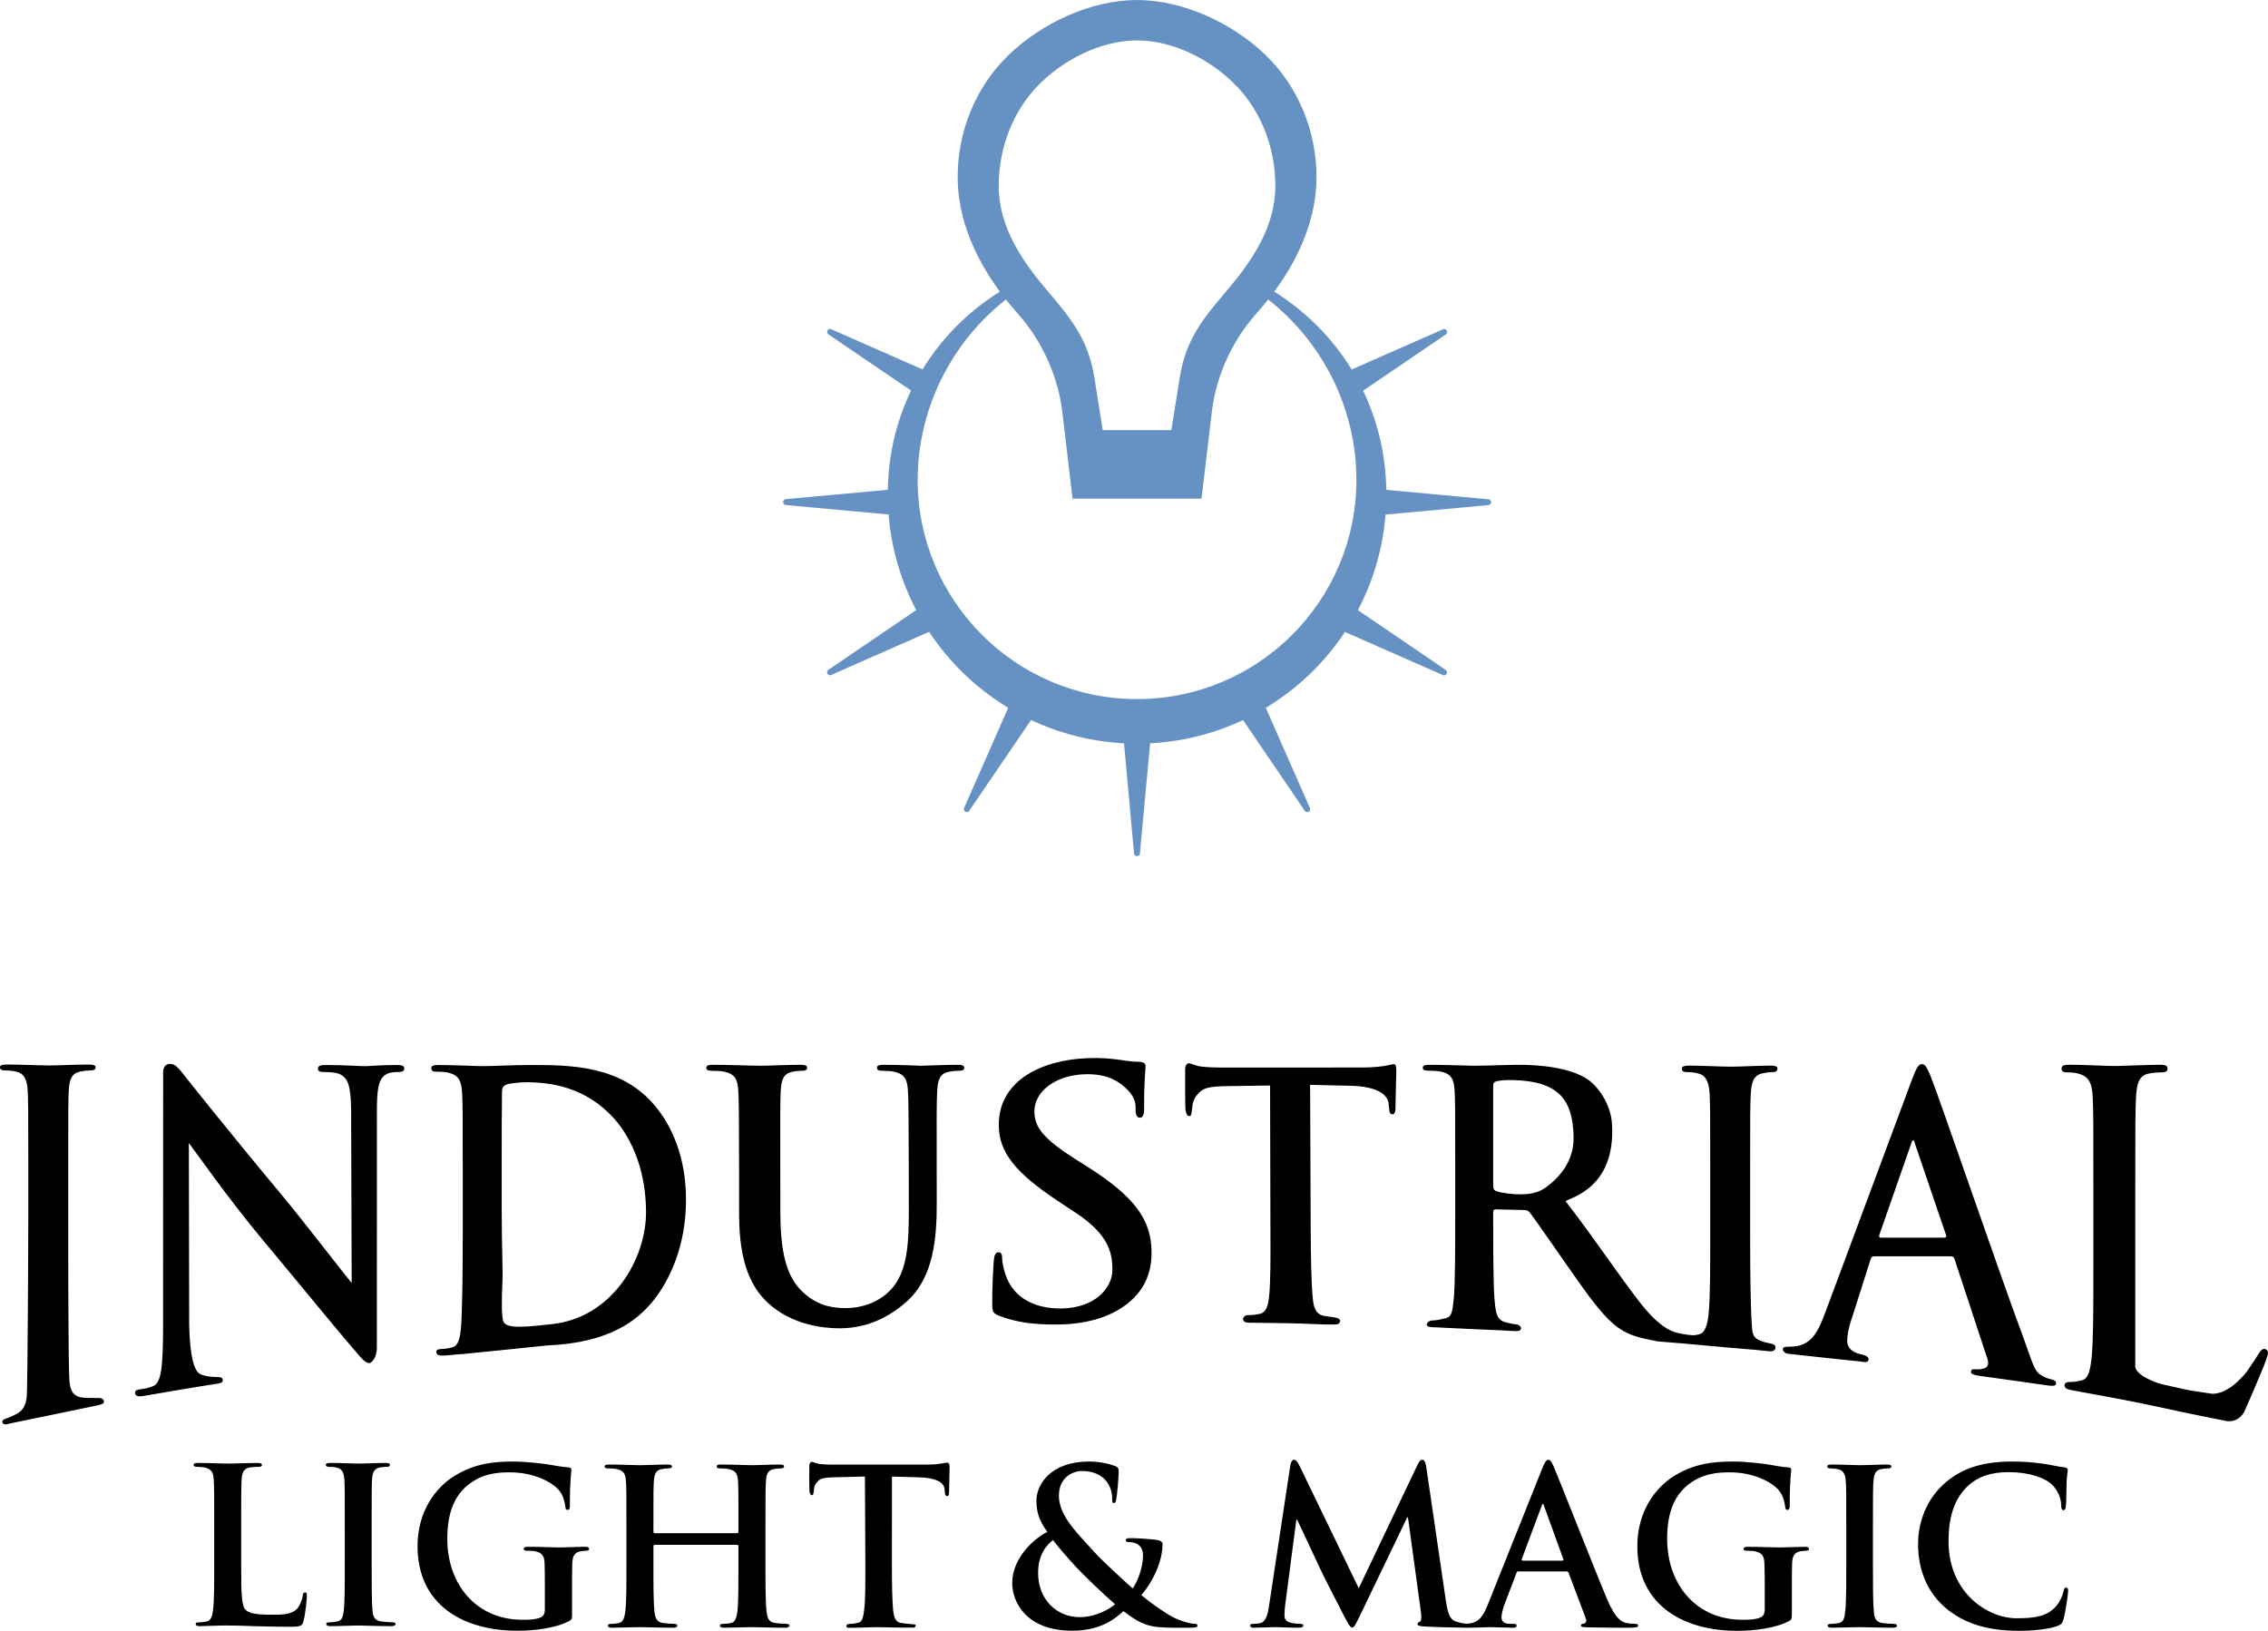
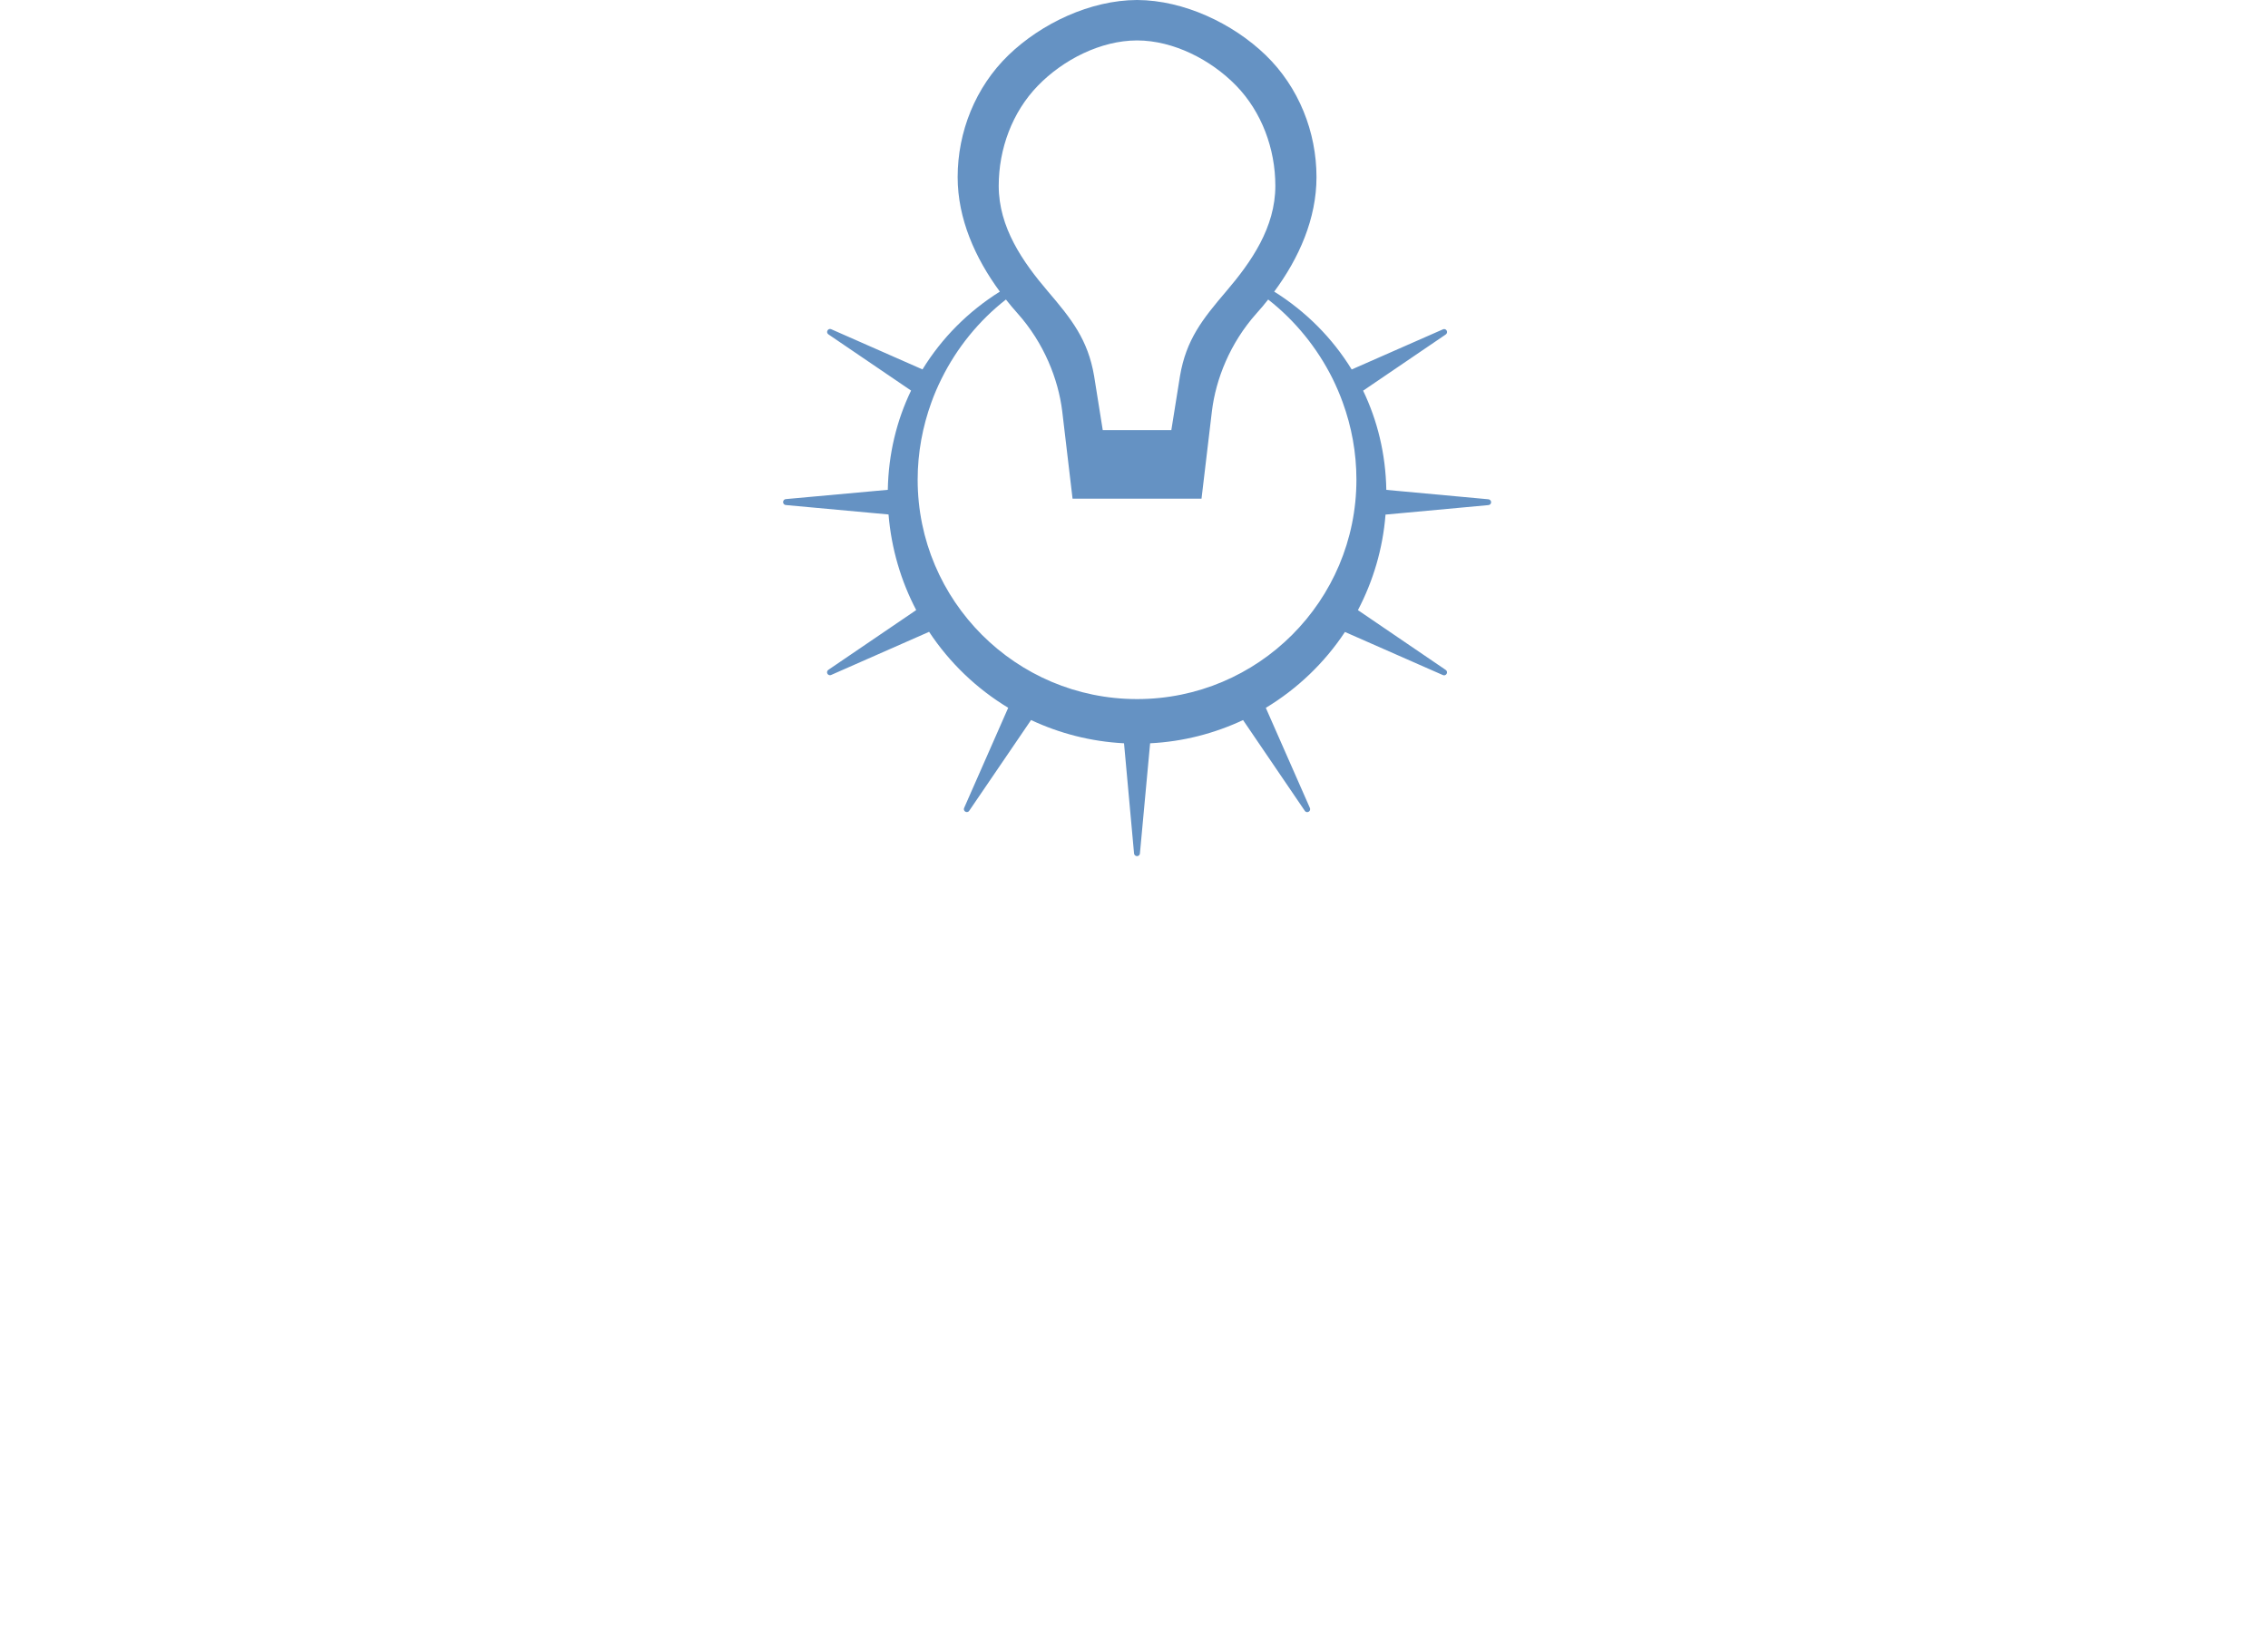
<svg xmlns="http://www.w3.org/2000/svg" xmlns:ns1="http://www.inkscape.org/namespaces/inkscape" xmlns:ns2="http://sodipodi.sourceforge.net/DTD/sodipodi-0.dtd" version="1.1" id="Layer_1" x="0px" y="0px" width="280.177" height="201.482" viewBox="0 0 280.177 201.482" enable-background="new 0 0 300 250" xml:space="preserve" ns1:version="0.47 r22583" ns2:docname="ILM_logo.svg">
  <defs id="defs11">
    <ns1:perspective ns2:type="inkscape:persp3d" ns1:vp_x="0 : 125 : 1" ns1:vp_y="0 : 1000 : 0" ns1:vp_z="300 : 125 : 1" ns1:persp3d-origin="150 : 83.333333 : 1" id="perspective15" />
  </defs>
  <ns2:namedview pagecolor="#ffffff" bordercolor="#666666" borderopacity="1" objecttolerance="10" gridtolerance="10" guidetolerance="10" ns1:pageopacity="0" ns1:pageshadow="2" ns1:window-width="640" ns1:window-height="480" id="namedview9" showgrid="false" ns1:zoom="1.02" ns1:cx="140.446" ns1:cy="84.437" ns1:window-x="0" ns1:window-y="0" ns1:window-maximized="0" ns1:current-layer="Layer_1" />
-   <path d="m 123.471,162.573 c -0.752,-0.279 -0.89,-0.491 -0.896,-1.388 -0.021,-2.264 0.144,-4.74 0.188,-5.396 0.048,-0.622 0.185,-1.073 0.55,-1.073 0.424,-0.014 0.476,0.362 0.482,0.69 0.006,0.541 0.188,1.402 0.431,2.107 1.053,3.035 3.847,4.151 6.781,4.144 4.313,-0.02 6.422,-2.571 6.415,-4.794 -0.007,-2.059 -0.444,-4.309 -4.456,-6.976 l -2.212,-1.464 c -5.245,-3.475 -7.345,-6.012 -7.369,-9.376 -0.048,-5.437 5.088,-8.077 10.952,-8.316 3.157,-0.123 4.641,0.425 6.135,0.438 0.451,0 1.046,0.056 1.046,0.514 0,0.561 -0.194,1.798 -0.177,5.115 0.006,0.937 -0.138,1.279 -0.541,1.292 -0.335,0.015 -0.517,-0.416 -0.517,-0.923 0,-0.383 0.181,-1.354 -1.033,-2.564 -0.769,-0.745 -2.154,-2.004 -5.317,-1.881 -3.553,0.137 -6.166,2.113 -6.148,4.623 0.007,1.929 1.125,3.352 5.102,5.889 l 1.348,0.848 c 5.898,3.714 8.008,6.593 8.022,10.607 0.014,2.448 -0.783,5.26 -4.278,7.243 -2.404,1.34 -5.092,1.71 -7.619,1.71 -2.741,0 -4.872,-0.288 -6.889,-1.069 m 153.395,7.674 c 0.643,-0.643 0.756,-0.862 1.32,-1.723 0.762,-1.006 1.05,-1.991 1.641,-1.86 0.455,0.198 0.414,0.513 0.175,1.162 -0.178,0.698 -2.188,5.328 -2.784,6.647 0,0 -0.714,1.368 -2.256,1.074 -10.228,-2.024 -7.243,-1.662 -19.013,-3.789 -0.527,-0.096 -0.906,-0.232 -0.906,-0.602 0,-0.261 0.175,-0.417 0.67,-0.417 0.612,0 1.115,-0.11 1.491,-0.212 0.827,-0.206 1.029,-1.362 1.193,-2.873 0.209,-2.195 0.209,-6.265 0.209,-11.072 v -9.89 c 0,-7.939 0,-9.396 -0.079,-11.071 -0.082,-1.772 -0.417,-2.612 -1.774,-2.976 -0.336,-0.109 -0.835,-0.157 -1.371,-0.157 -0.469,0 -0.708,-0.103 -0.708,-0.472 0,-0.362 0.298,-0.466 0.91,-0.472 1.952,0 4.551,0.156 5.676,0.156 0.991,0 4.019,-0.156 5.635,-0.15 0.579,0 0.872,0.104 0.872,0.466 0,0.369 -0.245,0.472 -0.749,0.472 -0.45,0 -1.118,0.048 -1.62,0.157 -1.115,0.26 -1.446,1.148 -1.525,2.976 -0.092,1.675 -0.092,3.132 -0.092,11.071 v 9.89 12.105 c 0,0 -0.359,1.162 3.122,2.29 3.542,0.767 2.235,0.616 6.322,1.212 -0.001,0.002 1.596,0.247 3.641,-1.942 z m -36.66,-17.337 c 0.216,0 0.253,-0.137 0.216,-0.272 l -3.857,-11.34 c -0.045,-0.191 -0.083,-0.417 -0.213,-0.417 -0.129,0 -0.212,0.226 -0.256,0.417 l -3.939,11.291 c -0.048,0.185 0,0.321 0.182,0.321 h 7.867 z m 4.684,17.118 c -1.509,-0.191 -1.443,-0.383 -1.375,-0.684 0.064,-0.308 0.715,-0.103 1.139,-0.185 0.633,-0.109 1.292,-0.24 0.749,-1.628 l -3.96,-12.002 c -0.088,-0.232 -0.215,-0.315 -0.434,-0.315 h -9.527 c -0.215,0 -0.305,0.083 -0.396,0.362 l -2.315,7.284 c -0.417,1.155 -0.547,2.1 -0.577,2.646 -0.042,0.834 0.372,1.478 1.61,1.799 0,0 0.961,0.144 1.026,0.554 0.054,0.342 -0.182,0.466 -0.633,0.403 -1.077,-0.156 -0.804,-0.068 -9.319,-1.012 -0.39,-0.048 -0.652,-0.349 -0.638,-0.567 0.013,-0.274 0.331,-0.302 0.666,-0.302 0.39,0 0.615,-0.013 0.961,-0.061 1.966,-0.267 2.77,-1.881 3.621,-4.172 l 10.734,-28.841 c 0.513,-1.333 0.775,-1.839 1.2,-1.839 0.386,0 0.642,0.417 1.07,1.47 1.029,2.531 8.597,24.621 11.226,31.664 1.419,3.803 1.501,4.795 2.534,5.355 0.646,0.35 0.599,0.302 1.237,0.485 0.321,0.096 0.517,0.171 0.5,0.493 -0.011,0.212 -0.116,0.41 -1.532,0.156 l -7.567,-1.063 z m -36.377,-3.993 c -0.517,0 -0.827,-0.343 -0.827,-0.664 0,-0.212 0.229,-0.383 0.715,-0.383 0.611,0 0.991,-0.007 1.474,-0.13 0.796,-0.178 1.08,-1.272 1.196,-2.572 0.202,-1.881 0.202,-5.423 0.202,-9.766 v -7.886 c 0,-6.805 0,-8.057 -0.071,-9.485 -0.09,-1.525 -0.485,-2.284 -1.361,-2.51 -0.438,-0.137 -0.954,-0.185 -1.437,-0.185 -0.387,0 -0.633,-0.082 -0.633,-0.444 0,-0.268 0.318,-0.355 0.958,-0.355 1.508,0 4.018,0.13 5.17,0.13 0.992,0 3.341,-0.13 4.859,-0.13 0.509,0 0.821,0.088 0.821,0.355 0,0.362 -0.233,0.444 -0.63,0.444 -0.397,0 -0.714,0.048 -1.187,0.144 -1.077,0.226 -1.398,0.984 -1.478,2.551 -0.082,1.429 -0.082,2.681 -0.082,9.485 v 7.886 c 0,4.343 0.058,8.966 0.191,10.888 0.089,1.211 0.027,1.806 1.066,2.229 0.401,0.164 0.507,0.191 1.149,0.322 0.421,0.096 0.8,0.177 0.715,0.608 -0.068,0.308 -0.355,0.423 -0.79,0.375 -2.763,-0.305 -1.43,-0.107 -10.02,-0.907 z m -24.052,-19.608 c 0,0.445 0.082,0.609 0.362,0.725 0.831,0.281 2.021,0.404 3.021,0.404 1.59,0 2.502,-0.39 3.21,-0.917 1.197,-0.889 3.409,-2.879 3.341,-6.182 -0.096,-4.623 -1.874,-6.881 -7.472,-7.018 -0.988,-0.02 -1.706,0.041 -2.1,0.164 -0.28,0.083 -0.362,0.246 -0.362,0.568 v 12.256 z m -7.143,17.556 c -0.521,0 -1.064,-0.042 -1.064,-0.322 0,-0.211 0.261,-0.526 0.731,-0.526 0.596,0 1.27,-0.205 1.621,-0.28 0.804,-0.164 0.811,-1.039 0.965,-2.202 0.198,-1.696 0.198,-6.6 0.198,-10.313 v -7.1 c 0,-6.126 0,-7.255 -0.078,-8.548 -0.083,-1.367 -0.4,-2.018 -1.714,-2.305 -0.311,-0.075 -0.992,-0.109 -1.546,-0.109 -0.438,0 -0.669,-0.089 -0.669,-0.369 0,-0.281 0.276,-0.356 0.871,-0.356 2.104,0 4.613,0.117 5.44,0.117 1.36,0 4.377,-0.117 5.611,-0.117 2.506,0 6.326,0.329 8.474,1.82 1.108,0.765 2.842,2.858 2.985,5.56 0.441,7.913 -5.204,9.027 -5.741,9.472 3.539,4.521 7.707,10.833 9.944,13.433 2.126,2.435 3.354,2.701 3.942,2.852 0.434,0.096 1.159,0.231 1.474,0.239 0.321,0.021 1.227,0.136 1.389,0.52 0.105,0.301 -0.11,0.362 -0.585,0.67 l -4.784,-0.396 c -2.219,-0.425 -3.125,-0.678 -4.162,-1.245 -1.702,-0.924 -3.225,-2.763 -5.439,-5.875 -1.598,-2.223 -5.704,-8.221 -6.228,-8.829 -0.202,-0.239 -0.444,-0.281 -0.718,-0.281 l -3.454,-0.081 c -0.205,0 -0.321,0.081 -0.321,0.328 v 0.561 c 0,3.755 0,8.945 0.202,10.635 0.119,1.177 0.219,2.195 1.398,2.441 0.537,0.116 0.69,0.191 1.32,0.26 0.318,0.035 0.561,0.322 0.516,0.521 -0.054,0.279 -0.393,0.321 -0.909,0.287 -3.005,-0.182 -1.88,-0.066 -9.669,-0.462 z m -70.47,18.437 -3.878,0.096 c -1.518,0.049 -1.699,0.213 -2.058,0.623 -0.414,0.451 -0.352,1.039 -0.414,1.313 -0.052,0.201 -0.052,0.267 -0.209,0.267 -0.167,0 -0.246,-0.199 -0.294,-0.499 -0.024,-0.158 -0.031,-2.202 -0.017,-3.126 0.01,-0.321 0.144,-0.485 0.304,-0.485 0.208,0 0.51,0.226 1.176,0.28 0.766,0.075 1.758,0.055 2.619,0.055 h 10.416 c 0.841,0 1.422,-0.068 1.809,-0.123 0.396,-0.075 0.612,-0.116 0.711,-0.116 0.188,0 0.294,0.164 0.294,0.547 0,0.555 -0.058,2.189 -0.058,2.914 -0.034,0.259 0.038,0.663 -0.236,0.677 -0.202,0 -0.308,-0.195 -0.308,-0.739 l -0.014,-0.185 c -0.116,-0.684 -0.886,-1.354 -3.231,-1.402 l -3.272,-0.088 -0.007,10.915 c 0,2.346 0.038,4.459 0.15,5.553 0.072,0.711 0.209,1.502 0.985,1.614 0.366,0.062 0.294,0.034 0.688,0.089 0.561,0.079 1.084,0.041 1.104,0.172 0.018,0.075 0.018,0.307 -0.263,0.314 -1.255,0.027 -3.18,-0.042 -4.521,-0.056 -0.379,-0.003 -2.13,0.079 -3.422,0.079 -0.338,0 -0.338,-0.096 -0.338,-0.273 0,-0.127 0.229,-0.216 0.54,-0.216 0.394,0 0.718,-0.099 0.954,-0.15 0.53,-0.103 0.623,-0.958 0.708,-1.699 0.137,-1.07 0.137,-3.081 0.137,-5.427 l -0.055,-10.924 z m 50.051,-48.31 -5.953,0.089 c -2.314,0.082 -2.574,0.506 -3.129,1.162 -0.614,0.731 -0.51,1.655 -0.614,2.1 -0.076,0.329 -0.066,0.425 -0.316,0.425 -0.245,0 -0.362,-0.329 -0.439,-0.808 -0.038,-0.253 -0.056,-3.495 -0.038,-4.966 0.011,-0.505 0.215,-0.752 0.451,-0.752 0.314,0 0.78,0.356 1.771,0.438 1.162,0.116 2.653,0.096 3.967,0.096 l 15.753,-0.006 c 1.272,0 2.154,-0.123 2.743,-0.198 0.598,-0.123 0.916,-0.213 1.077,-0.213 0.276,0 0.321,0.246 0.321,0.855 0,0.841 -0.103,3.638 -0.099,4.685 -0.046,0.411 -0.12,0.643 -0.356,0.643 -0.322,0 -0.403,-0.198 -0.441,-0.8 l -0.041,-0.444 c -0.082,-1.054 -1.165,-2.183 -4.705,-2.271 l -5.006,-0.116 0.072,17.549 c 0.009,3.721 0.081,7.071 0.259,8.815 0.106,1.135 0.335,2.024 1.519,2.202 0.561,0.096 0.254,0.021 0.848,0.109 0.842,0.116 0.979,0.267 1.006,0.479 0.017,0.109 -0.092,0.438 -0.513,0.451 -1.895,0.041 -3.663,-0.13 -5.674,-0.15 -0.916,0 -3.456,-0.068 -5.051,-0.068 -0.522,0 -0.741,-0.178 -0.741,-0.465 0,-0.198 0.191,-0.473 0.674,-0.473 0.599,0 0.994,-0.075 1.357,-0.149 0.793,-0.165 1.063,-0.965 1.173,-2.142 0.195,-1.702 0.185,-4.889 0.168,-8.609 l -0.043,-17.468 z m -65.596,10.081 c -0.014,-6.203 -0.014,-8.152 -0.099,-9.459 -0.085,-1.389 -0.407,-2.038 -1.72,-2.325 -0.318,-0.089 -0.992,-0.116 -1.552,-0.116 -0.438,0 -0.674,-0.083 -0.674,-0.377 0,-0.279 0.273,-0.362 0.869,-0.362 2.117,0 4.62,0.117 5.813,0.117 0.954,0 3.458,-0.117 4.894,-0.117 0.588,0 0.869,0.083 0.869,0.362 0,0.294 -0.233,0.377 -0.633,0.377 -0.438,0 -0.674,0.027 -1.156,0.116 -1.07,0.205 -1.385,0.896 -1.464,2.325 -0.072,1.307 -0.072,3.256 -0.058,9.459 l 0.01,5.703 c 0.014,5.922 1.177,8.419 3.119,10.04 1.802,1.518 3.625,1.675 4.979,1.675 1.75,0 3.892,-0.567 5.478,-2.195 2.182,-2.25 2.302,-5.922 2.294,-10.121 l -0.006,-5.102 c -0.021,-6.203 -0.021,-8.152 -0.106,-9.459 -0.082,-1.389 -0.404,-2.038 -1.716,-2.325 -0.322,-0.089 -0.999,-0.116 -1.43,-0.116 -0.438,0 -0.674,-0.083 -0.674,-0.377 0,-0.279 0.281,-0.362 0.831,-0.362 2.024,0 4.535,0.117 4.572,0.117 0.475,0 2.985,-0.117 4.541,-0.117 0.554,0 0.834,0.083 0.834,0.362 0,0.294 -0.243,0.377 -0.718,0.377 -0.438,0 -0.674,0.027 -1.149,0.116 -1.078,0.205 -1.398,0.896 -1.47,2.325 -0.079,1.307 -0.079,3.256 -0.065,9.459 l 0.007,4.369 c 0.014,4.521 -0.417,9.336 -3.751,12.276 -2.821,2.489 -5.69,3.27 -8.275,3.27 -2.11,0 -5.919,-0.452 -8.833,-3.146 -2.031,-1.88 -3.542,-4.896 -3.556,-10.819 l -0.005,-5.95 z m -29.322,5.499 c 0,4.801 0.178,7.188 0.068,9.15 -0.068,1.423 -0.126,4.015 0.175,4.514 0.502,0.861 3.012,0.555 6.035,0.226 7.417,-0.82 11.637,-8.11 11.551,-14.02 -0.072,-5.752 -2.254,-9.466 -3.912,-11.325 -3.536,-3.98 -7.92,-4.528 -10.926,-4.528 -0.769,0 -2.188,0.144 -2.5,0.322 -0.342,0.184 -0.458,0.403 -0.458,0.902 -0.034,1.546 -0.034,5.478 -0.034,9.055 v 5.704 z m -4.657,17.583 c -0.869,0.041 -1.888,0.185 -2.65,0.205 -0.492,0.007 -0.772,-0.123 -0.779,-0.438 0,-0.226 0.143,-0.363 0.608,-0.376 0.582,-0.015 1.04,-0.11 1.378,-0.206 0.759,-0.198 0.94,-1.142 1.071,-2.454 0.157,-1.909 0.215,-7.154 0.215,-11.318 v -7.976 c 0,-6.88 0,-8.145 -0.072,-9.588 -0.079,-1.546 -0.39,-2.271 -1.659,-2.585 -0.308,-0.096 -0.954,-0.13 -1.494,-0.13 -0.428,0 -0.66,-0.104 -0.66,-0.418 0,-0.32 0.267,-0.41 0.848,-0.41 2.038,0 4.462,0.138 5.532,0.138 1.197,0 3.628,-0.138 5.926,-0.138 4.814,0 11.23,0 15.429,5.164 1.921,2.359 3.73,6.114 3.73,11.497 0,5.71 -2.045,10.053 -4.192,12.638 -1.771,2.127 -5.157,5.034 -12.888,5.341 0.001,0 -10.087,1.04 -10.343,1.054 z m -39.7,5.21 c -0.51,0.062 -0.883,0.055 -0.934,-0.376 -0.03,-0.28 0.192,-0.403 0.582,-0.458 0.51,-0.055 1.217,-0.191 1.744,-0.444 0.975,-0.506 1.09,-2.695 1.132,-6.859 l 0.007,-31.686 c -0.051,-0.991 0.444,-1.225 0.841,-1.225 0.438,0 0.824,0.22 1.498,1.074 0.475,0.629 6.524,8.207 12.334,15.148 2.698,3.255 7.943,10.074 8.617,10.847 l -0.068,-21.468 c -0.044,-2.913 -0.397,-3.83 -1.357,-4.309 -0.595,-0.28 -1.549,-0.28 -2.096,-0.28 -0.479,0 -0.646,-0.145 -0.646,-0.438 0,-0.376 0.438,-0.432 1.036,-0.432 2.072,0 3.973,0.144 4.812,0.144 0.441,0 1.953,-0.144 3.898,-0.144 0.523,0 0.92,0.056 0.92,0.432 0,0.293 -0.239,0.438 -0.718,0.438 -0.397,0 -0.718,0 -1.193,0.137 -1.111,0.39 -1.433,1.402 -1.471,4.069 l -0.007,29.921 c 0,1.06 -0.595,1.826 -0.947,1.826 -0.438,0 -0.917,-0.527 -1.347,-1.054 -2.513,-2.872 -7.608,-9.15 -11.746,-14.089 -4.329,-5.177 -8.474,-11.134 -9.185,-12.043 l 0.041,22.507 c 0.079,3.741 0.595,5.731 1.399,6.06 0.67,0.294 1.429,0.342 2.062,0.342 0.438,0 0.681,0.096 0.681,0.377 0,0.383 -0.366,0.402 -0.92,0.485 -2.944,0.459 -8.969,1.498 -8.969,1.498 z m -16.455,3.393 c -0.02,0.007 -0.038,0.014 -0.065,0.026 -0.444,0.131 -0.725,0.096 -0.81,-0.163 -0.059,-0.199 0.058,-0.362 0.516,-0.506 0.568,-0.191 0.999,-0.41 1.32,-0.596 0.711,-0.403 1.128,-1.08 1.183,-2.264 0.103,-1.717 0.181,-18.014 0.181,-21.946 v -7.14 c 0,-6.169 0,-7.311 -0.079,-8.61 -0.085,-1.374 -0.482,-2.065 -1.357,-2.264 -0.431,-0.123 -0.94,-0.164 -1.419,-0.164 -0.403,0 -0.639,-0.082 -0.639,-0.41 0,-0.246 0.314,-0.315 0.954,-0.321 1.508,0 4.011,0.116 5.16,0.116 0.999,0 3.351,-0.116 4.862,-0.11 0.513,0 0.834,0.069 0.834,0.315 0,0.328 -0.246,0.41 -0.64,0.41 -0.4,0 -0.711,0.041 -1.19,0.123 -1.077,0.198 -1.398,0.896 -1.48,2.305 -0.072,1.3 -0.072,2.441 -0.072,8.61 v 7.14 c 0,3.933 0,18.507 0.154,20.25 0.126,1.095 0.4,1.827 1.597,1.983 0.561,0.083 1.436,0.055 2.031,0.055 0.438,0 0.633,0.239 0.633,0.438 0,0.28 -0.325,0.369 -0.759,0.465 -5.003,1.047 -10.915,2.258 -10.915,2.258 z m 239.09,22.699 c -2.608,-2.299 -3.31,-5.287 -3.31,-7.872 0,-1.816 0.568,-4.959 3.129,-7.311 1.922,-1.765 4.449,-2.825 8.423,-2.825 1.658,0 2.646,0.103 3.874,0.267 1.009,0.13 1.867,0.376 2.667,0.451 0.291,0.028 0.399,0.164 0.399,0.322 0,0.219 -0.088,0.533 -0.14,1.47 -0.041,0.876 -0.021,2.346 -0.085,2.876 -0.018,0.394 -0.075,0.615 -0.314,0.615 -0.209,0 -0.268,-0.222 -0.268,-0.591 -0.021,-0.821 -0.368,-1.758 -1.039,-2.456 -0.875,-0.937 -2.962,-1.647 -5.413,-1.647 -2.322,0 -3.833,0.588 -5.017,1.647 -1.949,1.792 -2.451,4.333 -2.451,6.914 0,6.34 4.828,9.493 8.404,9.493 2.373,0 3.816,-0.264 4.88,-1.491 0.459,-0.506 0.801,-1.285 0.903,-1.758 0.085,-0.431 0.14,-0.537 0.358,-0.537 0.181,0 0.232,0.186 0.232,0.4 0,0.314 -0.321,2.641 -0.591,3.55 -0.123,0.451 -0.236,0.585 -0.682,0.77 -1.076,0.431 -3.104,0.619 -4.808,0.619 -3.654,0.001 -6.722,-0.803 -9.151,-2.906 z m -12.179,-9.904 c 0,-4.048 0,-4.793 -0.058,-5.648 -0.055,-0.909 -0.318,-1.36 -0.902,-1.49 -0.291,-0.083 -0.647,-0.116 -0.965,-0.116 -0.264,0 -0.424,-0.048 -0.424,-0.261 0,-0.164 0.212,-0.219 0.636,-0.219 1.016,0 2.698,0.082 3.464,0.082 0.67,0 2.247,-0.082 3.255,-0.082 0.35,0 0.564,0.055 0.564,0.219 0,0.213 -0.156,0.261 -0.424,0.261 -0.273,0 -0.488,0.033 -0.811,0.081 -0.718,0.131 -0.92,0.589 -0.978,1.525 -0.063,0.855 -0.063,1.601 -0.063,5.648 v 4.699 c 0,2.585 0,4.691 0.12,5.837 0.069,0.722 0.264,1.203 1.061,1.313 0.369,0.051 0.964,0.099 1.356,0.099 0.306,0 0.429,0.089 0.429,0.219 0,0.188 -0.212,0.26 -0.504,0.26 -1.76,0 -3.445,-0.071 -4.164,-0.071 -0.608,0 -2.291,0.071 -3.361,0.071 -0.346,0 -0.527,-0.071 -0.527,-0.26 0,-0.13 0.106,-0.219 0.418,-0.219 0.4,0 0.715,-0.048 0.957,-0.099 0.544,-0.11 0.704,-0.564 0.78,-1.337 0.14,-1.122 0.14,-3.229 0.14,-5.813 v -4.699 z m -6.723,10.642 c 0,0.726 -0.027,0.78 -0.349,0.962 -1.727,0.906 -4.339,1.207 -6.422,1.207 -6.538,0 -12.32,-3.099 -12.32,-10.457 0,-4.261 2.212,-7.257 4.633,-8.728 2.568,-1.545 4.938,-1.729 7.186,-1.729 1.835,0 4.178,0.314 4.718,0.424 0.559,0.109 1.484,0.26 2.1,0.294 0.325,0.028 0.38,0.131 0.38,0.322 0,0.294 -0.188,1.039 -0.188,4.37 0,0.427 -0.086,0.564 -0.292,0.564 -0.191,0 -0.242,-0.138 -0.263,-0.346 -0.089,-0.608 -0.223,-1.471 -0.91,-2.216 -0.803,-0.854 -2.937,-2.079 -5.949,-2.079 -1.464,0 -3.416,0.108 -5.279,1.647 -1.502,1.262 -2.452,3.263 -2.452,6.545 0,5.725 3.648,10.022 9.273,10.022 0.697,0 1.628,0 2.278,-0.297 0.396,-0.185 0.506,-0.527 0.506,-0.985 v -2.506 c 0,-1.331 0,-2.346 -0.038,-3.144 -0.027,-0.905 -0.264,-1.333 -1.152,-1.524 -0.202,-0.048 -0.656,-0.075 -1.033,-0.075 -0.231,0 -0.396,-0.059 -0.396,-0.215 0,-0.216 0.191,-0.267 0.555,-0.267 1.392,0 3.07,0.078 3.87,0.078 0.828,0 2.24,-0.078 3.119,-0.078 0.353,0 0.54,0.051 0.54,0.267 0,0.156 -0.16,0.215 -0.35,0.215 -0.211,0 -0.392,0.027 -0.714,0.075 -0.728,0.131 -0.992,0.589 -1.022,1.524 -0.027,0.798 -0.027,1.864 -0.027,3.195 v 2.935 z m -28.351,-6.5 c 0.131,0 0.162,-0.086 0.131,-0.164 l -2.391,-6.59 c -0.034,-0.108 -0.062,-0.239 -0.134,-0.239 -0.088,0 -0.14,0.131 -0.164,0.239 l -2.458,6.56 c -0.027,0.108 0,0.194 0.109,0.194 h 4.907 z m -5.44,1.33 c -0.131,0 -0.191,0.048 -0.236,0.213 l -1.453,3.809 c -0.253,0.667 -0.387,1.307 -0.387,1.628 0,0.479 0.233,0.827 1.061,0.827 h 0.403 c 0.321,0 0.4,0.056 0.4,0.216 0,0.215 -0.165,0.263 -0.459,0.263 -0.852,0 -1.997,-0.071 -2.817,-0.071 -0.298,0 -1.761,0.071 -3.153,0.071 -0.349,0 -0.509,-0.048 -0.509,-0.263 0,-0.16 0.108,-0.216 0.318,-0.216 0.242,0 0.615,-0.027 0.834,-0.051 1.218,-0.16 1.737,-1.074 2.26,-2.404 l 6.696,-16.748 c 0.317,-0.773 0.481,-1.067 0.748,-1.067 0.243,0 0.4,0.239 0.671,0.854 0.64,1.471 4.903,12.354 6.609,16.407 1.016,2.4 1.781,2.773 2.346,2.899 0.399,0.082 0.804,0.109 1.129,0.109 0.208,0 0.342,0.027 0.342,0.216 0,0.215 -0.232,0.263 -1.221,0.263 -0.968,0 -2.913,0 -5.051,-0.048 -0.482,-0.023 -0.793,-0.023 -0.793,-0.215 0,-0.16 0.099,-0.216 0.369,-0.243 0.191,-0.055 0.376,-0.298 0.242,-0.608 l -2.137,-5.659 c -0.051,-0.134 -0.134,-0.182 -0.268,-0.182 h -5.944 z m -28.167,-13.096 c 0.079,-0.459 0.236,-0.698 0.458,-0.698 0.206,0 0.373,0.137 0.719,0.827 l 7.279,15.046 7.25,-15.23 c 0.219,-0.424 0.352,-0.643 0.595,-0.643 0.235,0 0.396,0.26 0.485,0.827 l 2.414,16.479 c 0.243,1.686 0.51,2.462 1.314,2.698 0.775,0.239 1.302,0.267 1.658,0.267 0.235,0 0.42,0.027 0.42,0.188 0,0.219 -0.321,0.29 -0.694,0.29 -0.667,0 -4.346,-0.071 -5.416,-0.156 -0.619,-0.048 -0.776,-0.134 -0.776,-0.295 0,-0.137 0.116,-0.219 0.294,-0.294 0.164,-0.059 0.243,-0.4 0.141,-1.146 l -1.604,-11.732 h -0.1 l -5.819,12.104 c -0.615,1.256 -0.746,1.498 -0.988,1.498 -0.239,0 -0.513,-0.54 -0.937,-1.333 -0.636,-1.228 -2.743,-5.308 -3.064,-6.053 -0.243,-0.564 -1.839,-3.923 -2.78,-5.929 h -0.103 l -1.392,10.62 c -0.044,0.479 -0.075,0.824 -0.075,1.252 0,0.503 0.349,0.749 0.801,0.854 0.485,0.103 0.848,0.13 1.121,0.13 0.209,0 0.407,0.056 0.407,0.188 0,0.242 -0.246,0.29 -0.646,0.29 -1.119,0 -2.326,-0.071 -2.808,-0.071 -0.5,0 -1.779,0.071 -2.637,0.071 -0.261,0 -0.476,-0.048 -0.476,-0.29 0,-0.133 0.157,-0.188 0.428,-0.188 0.212,0 0.393,0 0.789,-0.082 0.756,-0.153 0.972,-1.197 1.108,-2.105 l 2.634,-17.384 z m -21.656,17.147 c -1.549,-1.337 -4.11,-3.839 -4.801,-4.585 -0.694,-0.752 -2.4,-2.674 -2.848,-3.337 -0.91,0.663 -1.851,1.921 -1.851,4.052 0,3.33 2.346,5.468 5.123,5.468 2.053,0 3.817,-1.067 4.377,-1.598 z m -8.357,-8.934 c -1.115,-1.497 -1.324,-2.585 -1.351,-3.789 -0.035,-2.113 1.83,-4.903 6.473,-4.903 1.313,0 2.517,0.267 3.235,0.555 0.452,0.163 0.452,0.375 0.452,0.697 0,0.875 -0.215,3.022 -0.294,3.408 -0.054,0.4 -0.157,0.462 -0.321,0.462 -0.165,0 -0.182,-0.102 -0.182,-0.513 0,-0.69 -0.185,-1.545 -0.772,-2.243 -0.541,-0.637 -1.464,-1.197 -2.965,-1.197 -1.119,0 -2.849,0.773 -2.849,3.048 0,2.51 2.288,4.64 4.421,7.007 0.91,1.042 4.189,4.007 4.691,4.458 0.541,-0.746 1.279,-2.482 1.279,-4.104 0,-0.41 -0.103,-0.886 -0.502,-1.233 -0.345,-0.318 -0.906,-0.397 -1.306,-0.397 -0.157,0 -0.325,-0.055 -0.325,-0.212 0,-0.209 0.223,-0.27 0.431,-0.27 0.646,0 1.703,0.026 3.201,0.191 0.502,0.048 0.913,0.204 0.913,0.533 0,2.055 -1.098,4.526 -2.619,6.315 1.791,1.464 2.985,2.188 3.706,2.612 0.862,0.503 2.326,0.934 2.859,0.934 0.232,0 0.366,0.027 0.366,0.243 0,0.164 -0.21,0.235 -0.797,0.235 h -2.049 c -3.04,0 -4.007,-0.29 -6.298,-2.052 -0.883,0.801 -2.667,2.425 -6.327,2.425 -5.703,0 -7.413,-3.57 -7.413,-5.892 10e-4,-3.118 2.75,-5.545 4.343,-6.318 z m -38.319,0.164 c 0.083,0 0.158,-0.055 0.158,-0.191 v -0.562 c 0,-4.052 0,-4.8 -0.048,-5.648 -0.058,-0.909 -0.267,-1.34 -1.148,-1.525 -0.216,-0.055 -0.667,-0.081 -1.04,-0.081 -0.301,0 -0.458,-0.055 -0.458,-0.24 0,-0.185 0.185,-0.239 0.564,-0.239 1.443,0 3.115,0.082 3.84,0.082 0.646,0 2.318,-0.082 3.358,-0.082 0.38,0 0.561,0.055 0.561,0.239 0,0.186 -0.157,0.24 -0.476,0.24 -0.222,0 -0.451,0.026 -0.783,0.081 -0.714,0.131 -0.93,0.589 -0.974,1.525 -0.058,0.849 -0.058,1.597 -0.058,5.648 v 4.699 c 0,2.448 0,4.562 0.137,5.703 0.085,0.746 0.236,1.335 1.033,1.437 0.373,0.059 0.964,0.109 1.371,0.109 0.287,0 0.417,0.079 0.417,0.216 0,0.191 -0.216,0.263 -0.53,0.263 -1.737,0 -3.409,-0.071 -4.165,-0.071 -0.615,0 -2.288,0.071 -3.327,0.071 -0.379,0 -0.561,-0.071 -0.561,-0.263 0,-0.137 0.092,-0.216 0.424,-0.216 0.394,0 0.718,-0.051 0.961,-0.109 0.537,-0.102 0.667,-0.69 0.776,-1.464 0.126,-1.114 0.126,-3.228 0.126,-5.676 v -2.353 c 0,-0.105 -0.075,-0.157 -0.158,-0.157 H 80.881 c -0.079,0 -0.161,0.03 -0.161,0.157 v 2.353 c 0,2.448 0,4.562 0.13,5.703 0.078,0.746 0.239,1.335 1.039,1.437 0.376,0.059 0.958,0.109 1.365,0.109 0.287,0 0.424,0.079 0.424,0.216 0,0.191 -0.215,0.263 -0.53,0.263 -1.744,0 -3.416,-0.071 -4.162,-0.071 -0.619,0 -2.291,0.071 -3.364,0.071 -0.353,0 -0.534,-0.071 -0.534,-0.263 0,-0.137 0.109,-0.216 0.431,-0.216 0.397,0 0.718,-0.051 0.961,-0.109 0.526,-0.102 0.663,-0.69 0.776,-1.464 0.13,-1.114 0.13,-3.228 0.13,-5.676 v -4.699 c 0,-4.052 0,-4.8 -0.058,-5.648 -0.051,-0.909 -0.267,-1.34 -1.149,-1.525 -0.208,-0.055 -0.66,-0.081 -1.04,-0.081 -0.294,0 -0.452,-0.055 -0.452,-0.24 0,-0.185 0.185,-0.239 0.568,-0.239 1.44,0 3.112,0.082 3.837,0.082 0.639,0 2.312,-0.082 3.357,-0.082 0.373,0 0.554,0.055 0.554,0.239 0,0.186 -0.157,0.24 -0.469,0.24 -0.215,0 -0.451,0.026 -0.772,0.081 -0.725,0.131 -0.934,0.589 -0.992,1.525 -0.051,0.849 -0.051,1.597 -0.051,5.648 v 0.562 c 0,0.137 0.082,0.191 0.161,0.191 h 10.187 z m -20.397,9.889 c 0,0.726 -0.031,0.773 -0.345,0.958 -1.737,0.91 -4.35,1.2 -6.429,1.2 -6.538,0 -12.314,-3.088 -12.314,-10.453 0,-4.261 2.209,-7.257 4.637,-8.721 2.554,-1.545 4.92,-1.729 7.174,-1.729 1.836,0 4.182,0.314 4.715,0.424 0.564,0.103 1.491,0.26 2.107,0.294 0.325,0.028 0.369,0.131 0.369,0.314 0,0.302 -0.182,1.04 -0.182,4.378 0,0.427 -0.078,0.561 -0.287,0.561 -0.202,0 -0.25,-0.134 -0.267,-0.349 -0.092,-0.602 -0.222,-1.471 -0.91,-2.216 -0.804,-0.848 -2.934,-2.072 -5.95,-2.072 -1.471,0 -3.423,0.103 -5.28,1.647 -1.491,1.256 -2.452,3.256 -2.452,6.545 0,5.725 3.648,10.022 9.277,10.022 0.694,0 1.628,0 2.267,-0.297 0.4,-0.185 0.51,-0.527 0.51,-0.988 v -2.503 c 0,-1.331 0,-2.346 -0.031,-3.144 -0.028,-0.916 -0.263,-1.333 -1.149,-1.527 -0.211,-0.052 -0.656,-0.072 -1.039,-0.072 -0.236,0 -0.393,-0.062 -0.393,-0.215 0,-0.216 0.185,-0.271 0.55,-0.271 1.388,0 3.074,0.082 3.874,0.082 0.828,0 2.24,-0.082 3.122,-0.082 0.346,0 0.534,0.055 0.534,0.271 0,0.153 -0.161,0.215 -0.345,0.215 -0.215,0 -0.396,0.021 -0.718,0.072 -0.725,0.134 -0.992,0.588 -1.019,1.527 -0.027,0.798 -0.027,1.86 -0.027,3.195 v 2.934 z M 42.592,188.48 c 0,-4.062 0,-4.808 -0.044,-5.655 -0.059,-0.91 -0.322,-1.36 -0.91,-1.498 -0.294,-0.075 -0.639,-0.103 -0.96,-0.103 -0.267,0 -0.431,-0.054 -0.431,-0.272 0,-0.158 0.216,-0.213 0.643,-0.213 1.019,0 2.698,0.082 3.467,0.082 0.674,0 2.24,-0.082 3.259,-0.082 0.342,0 0.558,0.055 0.558,0.213 0,0.219 -0.157,0.272 -0.424,0.272 -0.27,0 -0.479,0.027 -0.8,0.075 -0.725,0.138 -0.933,0.596 -0.992,1.525 -0.044,0.848 -0.044,1.594 -0.044,5.655 v 4.692 c 0,2.589 0,4.691 0.103,5.841 0.072,0.717 0.256,1.196 1.066,1.306 0.373,0.051 0.954,0.109 1.358,0.109 0.294,0 0.424,0.076 0.424,0.205 0,0.191 -0.208,0.273 -0.503,0.273 -1.764,0 -3.443,-0.082 -4.162,-0.082 -0.612,0 -2.291,0.082 -3.364,0.082 -0.346,0 -0.534,-0.082 -0.534,-0.273 0,-0.129 0.109,-0.205 0.431,-0.205 0.397,0 0.719,-0.059 0.961,-0.109 0.533,-0.109 0.69,-0.561 0.776,-1.333 0.123,-1.122 0.123,-3.225 0.123,-5.813 v -4.692 z m -12.795,4.692 c 0,3.412 0,5.252 0.561,5.73 0.452,0.404 1.142,0.589 3.221,0.589 1.416,0 2.455,-0.028 3.129,-0.745 0.321,-0.353 0.632,-1.098 0.691,-1.602 0.027,-0.242 0.078,-0.406 0.294,-0.406 0.185,0 0.215,0.137 0.215,0.458 0,0.298 -0.188,2.295 -0.41,3.07 -0.158,0.585 -0.281,0.715 -1.672,0.715 -1.922,0 -3.313,-0.055 -4.514,-0.075 -1.197,-0.055 -2.158,-0.082 -3.242,-0.082 -0.301,0 -0.889,0 -1.529,0.027 -0.612,0 -1.306,0.055 -1.836,0.055 -0.353,0 -0.534,-0.082 -0.534,-0.273 0,-0.129 0.103,-0.205 0.424,-0.205 0.403,0 0.725,-0.059 0.961,-0.109 0.526,-0.109 0.667,-0.697 0.77,-1.464 0.137,-1.129 0.137,-3.228 0.137,-5.683 v -4.692 c 0,-4.062 0,-4.808 -0.059,-5.655 -0.044,-0.91 -0.267,-1.34 -1.149,-1.525 -0.202,-0.048 -0.53,-0.075 -0.875,-0.075 -0.287,0 -0.458,-0.054 -0.458,-0.239 0,-0.191 0.191,-0.246 0.582,-0.246 1.262,0 2.94,0.082 3.659,0.082 0.653,0 2.592,-0.082 3.632,-0.082 0.372,0 0.564,0.055 0.564,0.246 0,0.186 -0.164,0.239 -0.479,0.239 -0.294,0 -0.725,0.027 -1.04,0.075 -0.726,0.138 -0.934,0.596 -0.992,1.525 -0.051,0.848 -0.051,1.594 -0.051,5.655 v 4.692 z" id="path5" />
  <path d="m 140.466,86.369 c -14.964,0 -27.103,-12.14 -27.103,-27.104 0,-3.331 0.609,-6.565 1.707,-9.582 0.338,-0.937 0.749,-1.904 1.248,-2.903 1.894,-3.823 4.63,-7.181 7.95,-9.776 0.455,0.584 0.934,1.152 1.429,1.703 3.3,3.696 5.03,8.155 5.52,12.054 l 1.282,10.846 h 15.931 l 1.289,-10.846 c 0.482,-3.898 2.209,-8.357 5.513,-12.054 0.499,-0.551 0.98,-1.119 1.433,-1.703 3.327,2.606 6.056,5.96 7.961,9.783 0.461,0.94 0.882,1.915 1.241,2.906 1.101,3.013 1.699,6.241 1.699,9.571 -0.001,14.966 -12.127,27.105 -27.1,27.105 M 128.217,10.586 c 3.132,-3.228 7.769,-5.574 12.211,-5.591 h 0.079 c 4.442,0.017 9.065,2.363 12.208,5.591 3.146,3.242 4.835,7.786 4.835,12.372 0,5.143 -2.969,9.397 -6.056,13.018 -2.962,3.471 -4.962,5.998 -5.722,10.474 l -1.07,6.688 h -8.473 l -1.067,-6.688 c -0.763,-4.476 -2.763,-7.003 -5.728,-10.474 -3.084,-3.621 -6.056,-7.875 -6.056,-13.018 0,-4.586 1.686,-9.13 4.839,-12.372 z m 55.615,51.094 -12.573,-1.159 c -0.079,-4.428 -1.095,-8.566 -2.866,-12.255 l 10.18,-6.924 c 0.178,-0.103 0.243,-0.322 0.147,-0.496 -0.1,-0.181 -0.318,-0.243 -0.489,-0.147 l -11.25,4.948 c -2.394,-3.898 -5.666,-7.174 -9.571,-9.619 3.077,-4.158 5.223,-9.021 5.223,-14.146 0,-5.581 -2.186,-11.113 -6.275,-15.07 C 152.289,2.883 146.232,0.021 140.474,0 h -0.017 c -5.755,0.021 -11.804,2.883 -15.876,6.812 -4.09,3.957 -6.278,9.489 -6.278,15.07 0,5.125 2.151,9.988 5.215,14.146 -3.902,2.445 -7.167,5.718 -9.558,9.612 l -11.244,-4.952 c -0.178,-0.103 -0.403,-0.034 -0.489,0.144 -0.106,0.171 -0.041,0.393 0.137,0.496 l 10.184,6.925 c -1.775,3.686 -2.794,7.824 -2.873,12.262 l -12.57,1.145 c -0.208,0 -0.366,0.167 -0.366,0.373 0,0.198 0.157,0.366 0.366,0.366 l 12.659,1.162 c 0.349,4.23 1.542,8.231 3.419,11.812 l -10.826,7.365 c -0.171,0.096 -0.243,0.318 -0.144,0.496 0.099,0.178 0.318,0.243 0.496,0.14 l 12.067,-5.314 c 2.521,3.813 5.865,7.021 9.773,9.384 l -5.43,12.34 c -0.102,0.182 -0.038,0.403 0.144,0.5 0.178,0.096 0.394,0.038 0.489,-0.144 l 7.619,-11.182 c 3.508,1.648 7.39,2.661 11.486,2.873 l 1.235,13.576 c 0,0.205 0.164,0.366 0.373,0.366 0.202,0 0.359,-0.161 0.359,-0.366 l 1.256,-13.576 c 4.082,-0.205 7.95,-1.217 11.481,-2.869 l 7.612,11.189 c 0.093,0.178 0.312,0.236 0.488,0.14 0.179,-0.096 0.237,-0.318 0.144,-0.499 l -5.433,-12.341 c 3.915,-2.363 7.263,-5.574 9.776,-9.373 l 12.07,5.311 c 0.175,0.099 0.39,0.038 0.493,-0.141 0.103,-0.178 0.033,-0.4 -0.138,-0.499 L 167.751,75.38 c 1.874,-3.577 3.078,-7.571 3.409,-11.804 l 12.673,-1.169 c 0.205,0 0.373,-0.161 0.373,-0.359 -10e-4,-0.2 -0.169,-0.368 -0.374,-0.368 z" id="path7" style="fill:#6592c3" />
</svg>